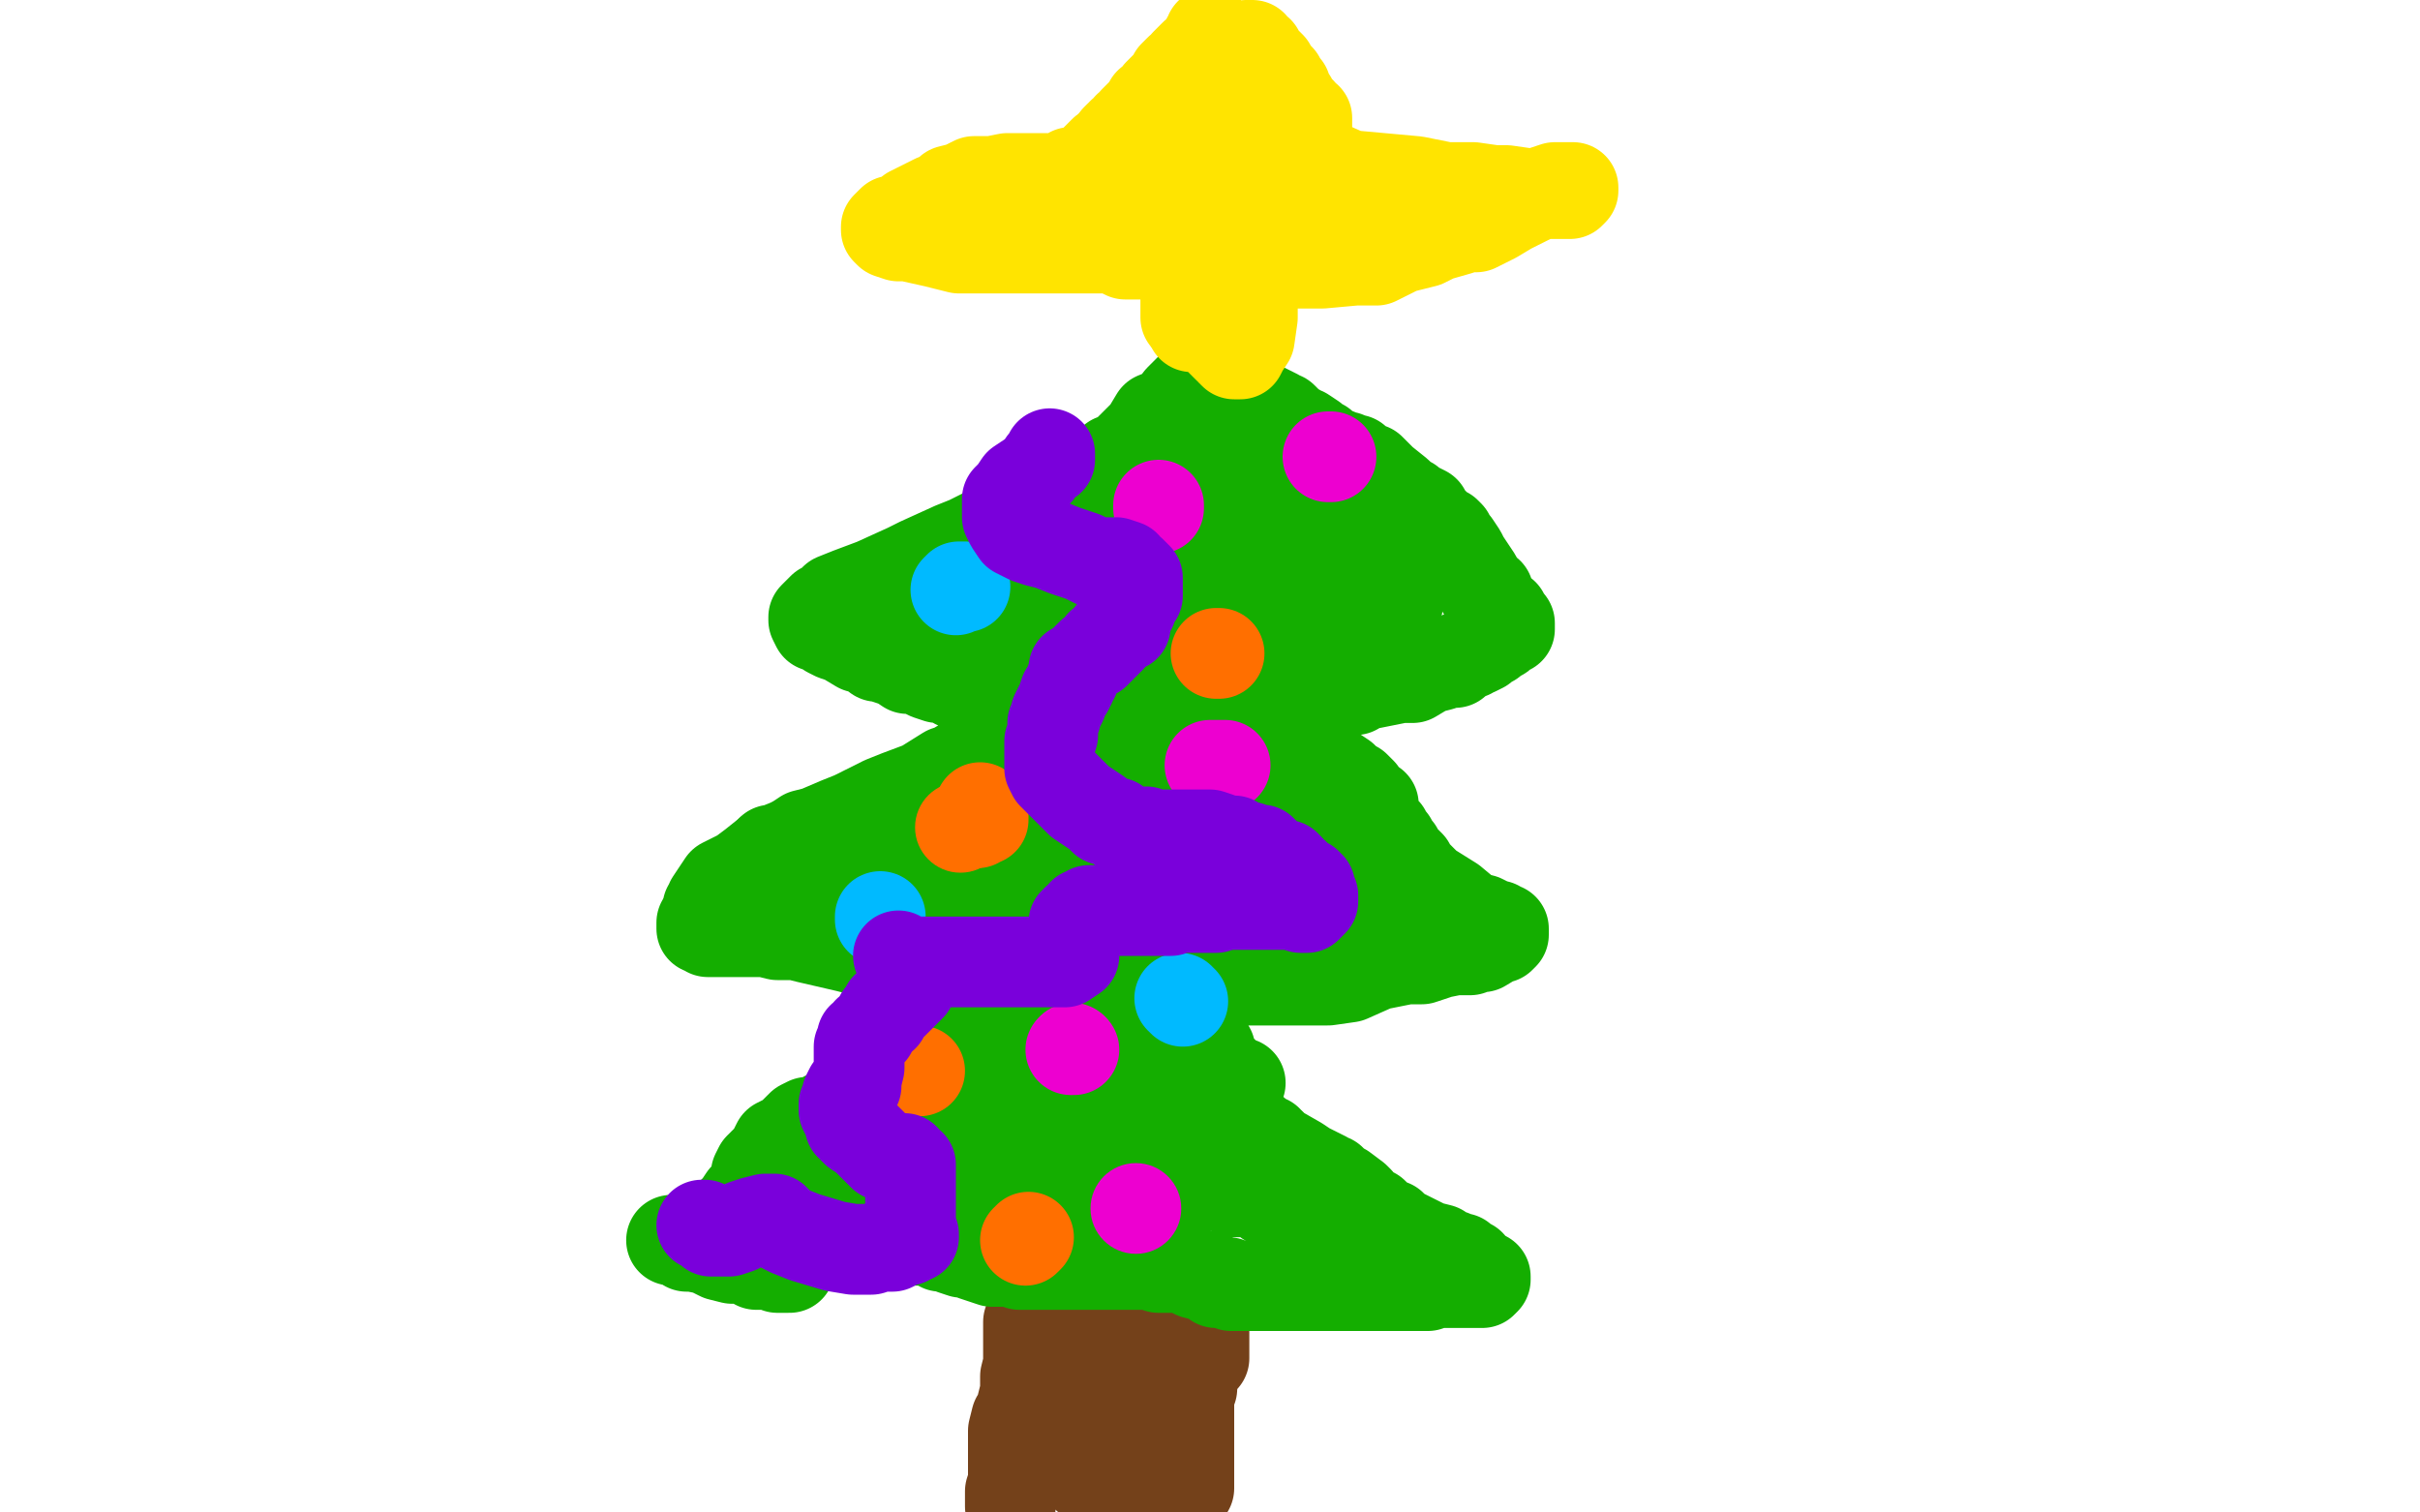
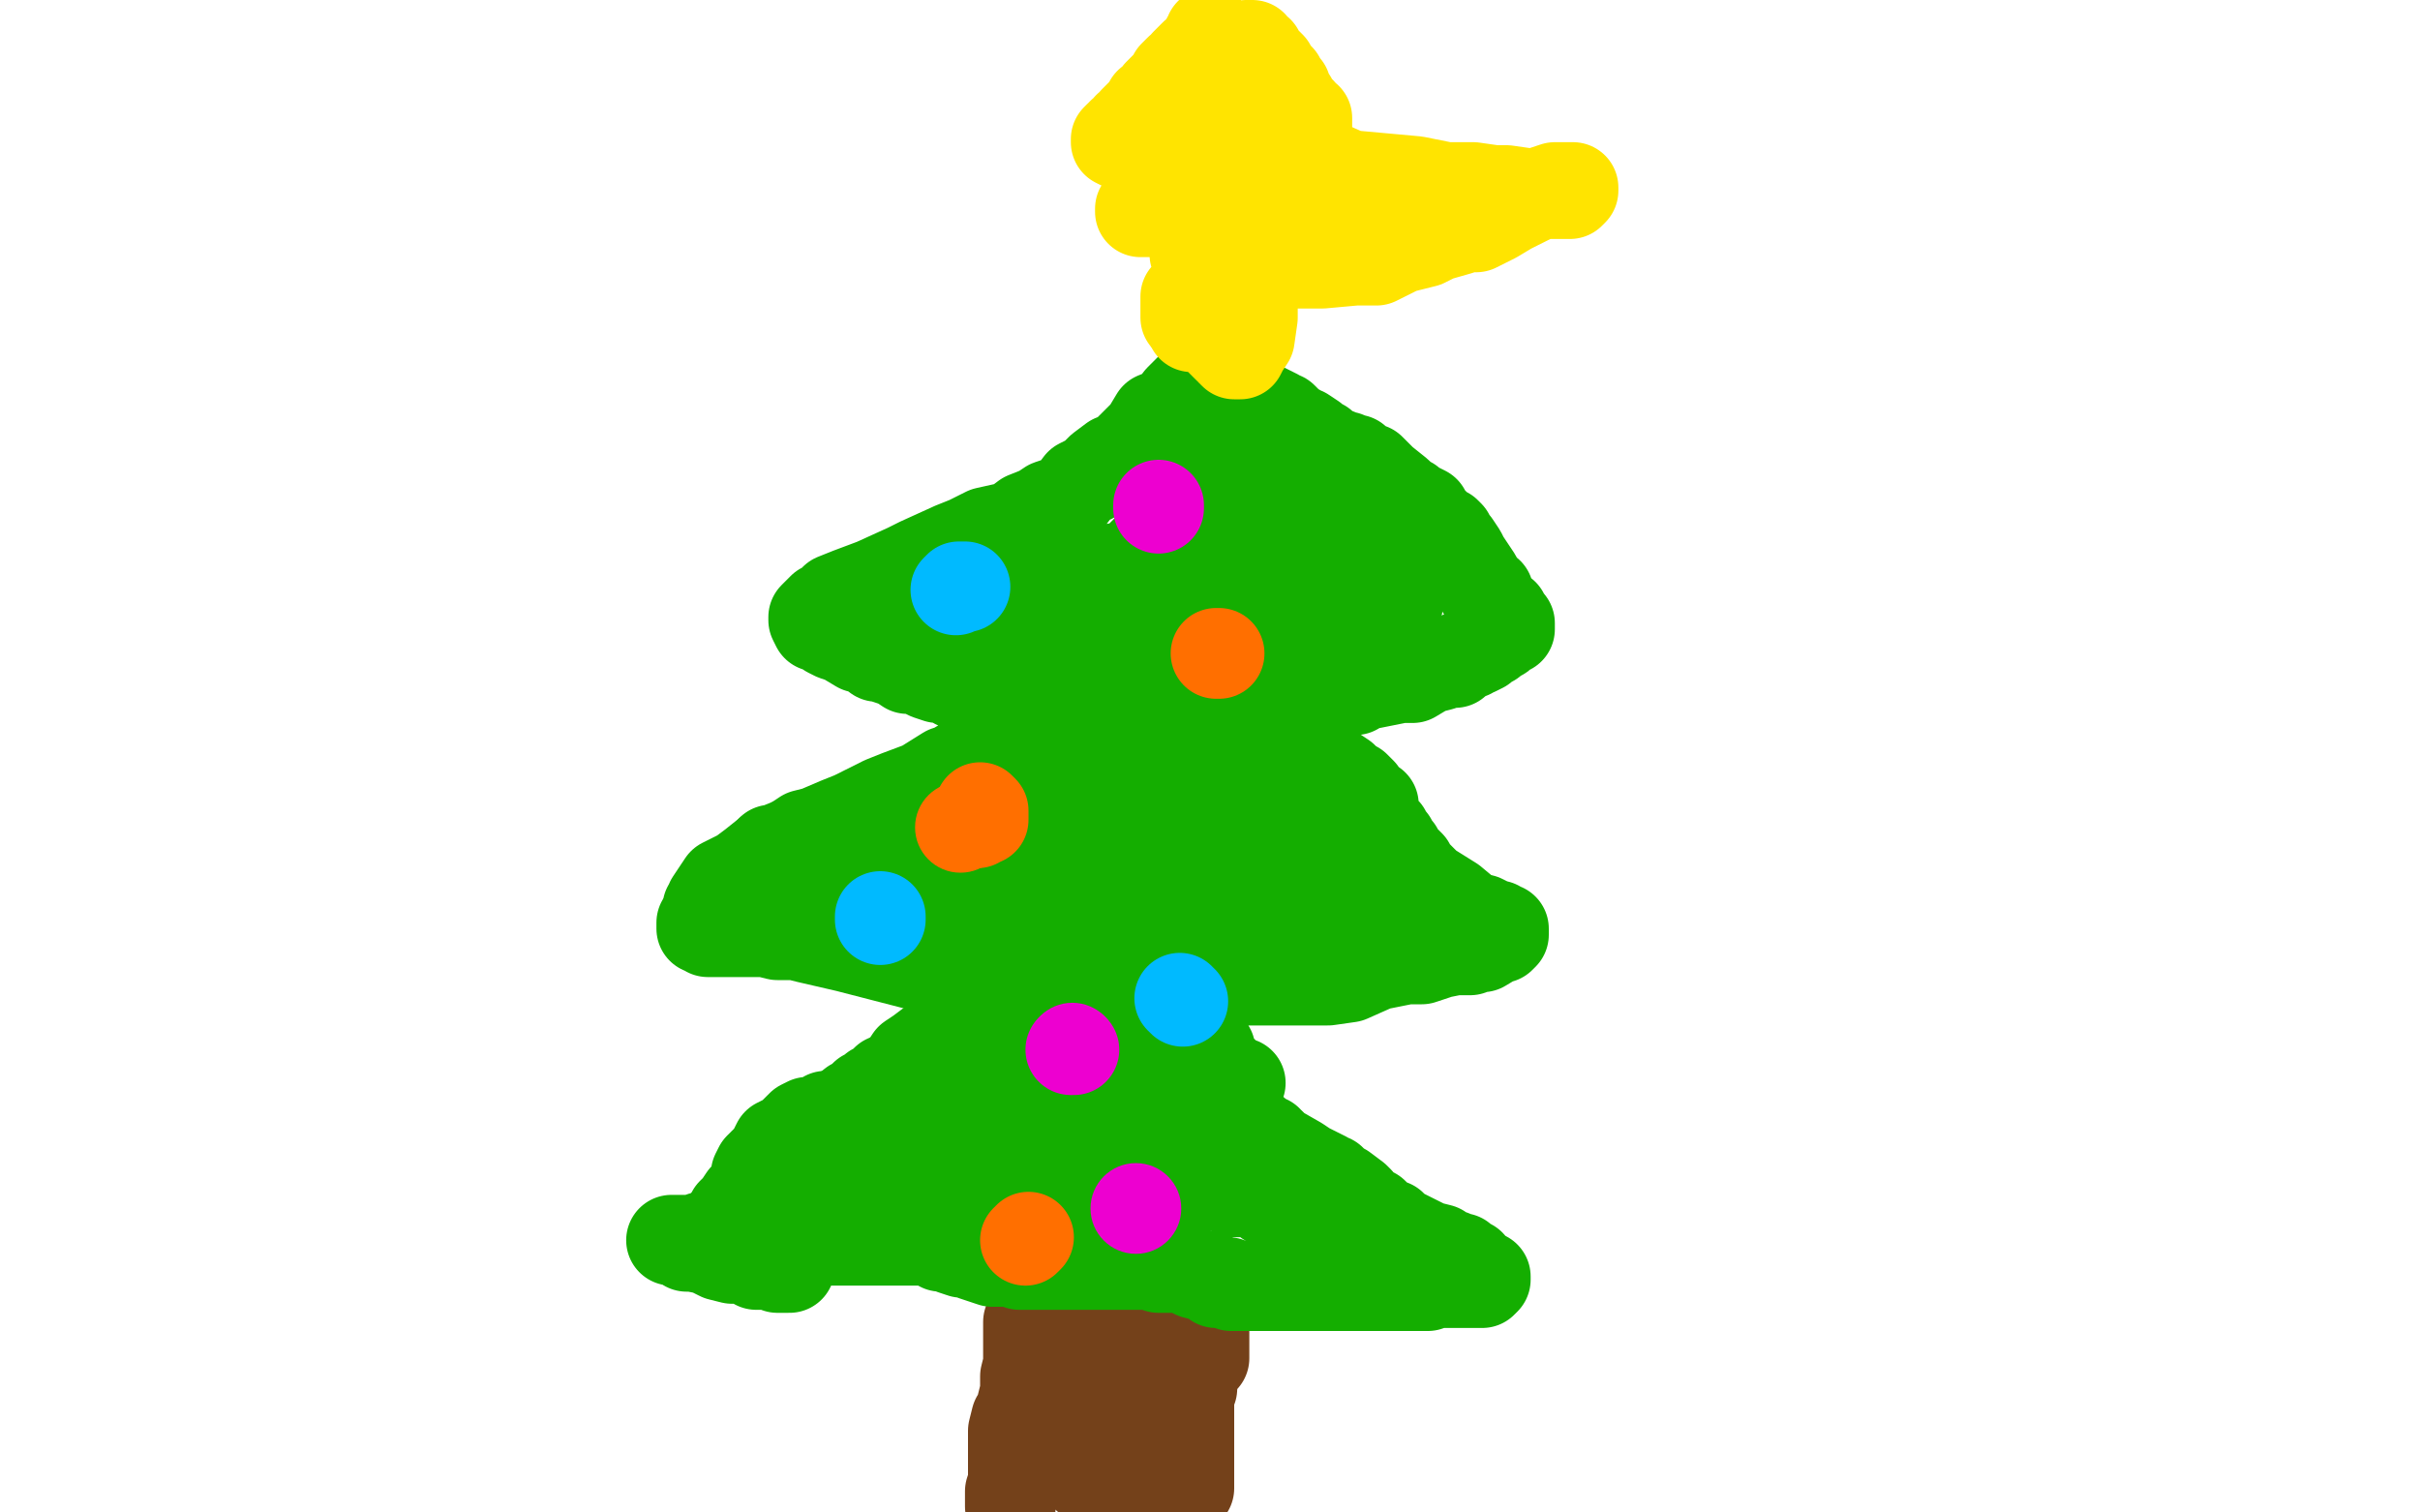
<svg xmlns="http://www.w3.org/2000/svg" width="800" height="500" version="1.1" style="stroke-antialiasing: false">
  <desc>This SVG has been created on https://colorillo.com/</desc>
  <rect x="0" y="0" width="800" height="500" style="fill: rgb(255,255,255); stroke-width:0" />
  <polyline points="342,434 341,434 341,434 341,435 341,435 340,437 340,437 340,438 340,438 340,440 340,440 340,441 340,441 340,443 340,445 340,448 340,451 339,455 339,460 338,464 337,468 336,469 335,473 335,475 335,478 335,480 335,483 335,484 335,486 335,489 335,490 334,493 334,494 334,496 334,497 334,498" style="fill: none; stroke: #74411a; stroke-width: 30; stroke-linejoin: round; stroke-linecap: round; stroke-antialiasing: false; stroke-antialias: 0; opacity: 1.0" />
  <polyline points="351,428 351,427 351,427 352,427 352,427 353,427 353,427 354,427 354,427 355,427 355,427 356,427 356,427 357,427 358,427 359,427 360,427 362,427 363,427 368,429 373,430 383,434 388,435 390,436 393,436 394,436 395,436 396,436 397,436 398,436 398,437 398,438 398,440 398,444 398,446 398,449 396,451 395,454 394,456 394,457 394,459 393,460 393,463 393,465 393,466 393,468 393,472 393,475 393,478 393,479 393,481 393,482 393,484 393,485 393,486 393,487 393,488 393,490 393,491 393,492 391,494 390,495 390,496 389,498 388,498 387,498 385,498 384,498 383,499 381,499 359,488 359,487 359,486 359,484 359,483 359,480 359,479 359,478 359,477 359,476 359,473 361,471 362,469 362,465 364,462 364,460 364,459 364,458 364,459 364,459 365,460 365,460 365,462 365,462 365,463 365,463 365,465 365,465 365,470 365,479 365,484 365,486 365,488 366,488 368,486 368,484 368,482 369,475 374,462 376,455 377,448 377,446 377,445 376,445 375,445 374,445 372,445 371,445 369,445 368,445 366,445 365,445 362,445 354,445 347,445 341,445 342,445 343,445 344,445 345,445" style="fill: none; stroke: #74411a; stroke-width: 30; stroke-linejoin: round; stroke-linecap: round; stroke-antialiasing: false; stroke-antialias: 0; opacity: 1.0" />
  <polyline points="253,410 254,410 254,410 256,410 256,410 257,410 257,410 258,410 258,410 259,410 259,410 262,410 262,410 265,410 265,410 274,410 281,410 286,410 289,410 292,410 296,410 298,410 301,410 302,410 304,410 308,410 311,412 314,412 315,413 318,414 320,414 322,415 325,416 328,417 331,417 333,417 336,417 337,418 339,418 341,418 343,418 346,418 348,418 351,418 354,418 357,418 360,418 365,418 368,418 371,418 374,418 377,418 379,418 381,418 383,419 384,419 385,419 386,419 388,419 389,419 391,419 393,420 395,421 399,422 400,422 402,424 405,424 406,424 407,425 409,425 412,425 414,425 415,425 417,425 426,425 435,425 441,425 446,425 448,425 449,425 450,425 452,425 453,425 456,425 459,425 465,425 468,425 470,425 471,425 472,425 473,424 476,424 478,424 479,424 480,424 482,424 485,424 486,424 487,424 489,424 490,424 491,423 491,422 489,421 488,420 487,420 486,419 486,418 484,417 483,416 482,416 480,415 479,415 478,415 477,415 476,413 472,412 468,410 466,409 464,408 463,408 462,407 460,405 457,404 456,403 454,401 452,400 451,400 449,397 448,396 444,393 441,392 440,390 438,390 438,389 436,388 432,386 429,384 422,380 421,379 420,378 419,378 419,377 418,377 411,371 408,369 407,368 406,367" style="fill: none; stroke: #14ae00; stroke-width: 30; stroke-linejoin: round; stroke-linecap: round; stroke-antialiasing: false; stroke-antialias: 0; opacity: 1.0" />
  <polyline points="252,388 252,389 252,389 253,389 253,389 254,389 254,389 255,388 255,388 256,388 256,388 256,387 257,386 258,385 259,385 259,384 261,382 262,381 263,380 264,379 267,377 272,373 277,369 282,365 284,364 285,363 286,362 287,362 289,360 291,359 292,358 293,357 294,357 295,356 297,355 299,353 301,350 304,348 308,345 312,343 315,342 318,341 320,339 322,338 324,337 327,335 328,334 332,331 334,330 335,329 337,328 337,327" style="fill: none; stroke: #14ae00; stroke-width: 30; stroke-linejoin: round; stroke-linecap: round; stroke-antialiasing: false; stroke-antialias: 0; opacity: 1.0" />
  <polyline points="341,325 340,324 340,324 339,324 339,324 338,324 338,324 338,323 338,323 336,323 336,323 335,323 334,323 328,323 319,323 311,321 280,313 267,310 263,309 262,309 260,309 259,309 257,309 253,308 249,308 248,308 245,308 242,308 239,308 236,308 235,308 234,308 233,307 232,307 232,306 232,305 233,304 233,303 234,301 234,300 235,299 235,298 237,295 239,292 245,289 249,286 254,282 262,279 263,278 266,276 270,275 277,272 282,270 288,267 292,265 297,263 305,260 313,255 314,255 324,249 333,244 341,241 349,237 355,235 359,232 361,231 364,230 366,228 365,228 364,228 363,228 361,228 360,228 359,228 353,228 343,228 331,228 322,227 320,226 317,226 316,226 314,224 313,224 310,224 307,223 305,222 302,221 300,221 297,219 294,218 291,217 290,217 286,214 284,214 279,211 276,210 274,209 273,208 271,207 270,207 269,205 269,204 270,203 272,201 274,200 276,198 281,196 289,193 300,188 304,186 315,181 320,179 326,176 335,174 339,171 344,169 347,167 350,166 354,164 357,160 361,158 364,155 368,152 372,151 373,149 377,145 379,143 382,138 387,136 390,132 392,130 394,128 396,126" style="fill: none; stroke: #14ae00; stroke-width: 30; stroke-linejoin: round; stroke-linecap: round; stroke-antialiasing: false; stroke-antialias: 0; opacity: 1.0" />
  <polyline points="410,358 409,358 409,358 408,358 408,358 407,357 407,357 406,356 406,356 404,354 404,354 403,354 403,354 401,352 400,351 400,350 400,349 400,348 400,347 399,346 398,344 398,342 396,340 395,336 395,335 394,333 394,331 394,330 394,329 394,328 394,326 394,325 394,324 395,324 396,324 397,324 398,324 402,324 415,324 420,324 425,324 428,324 429,324 433,324 439,324 446,323 455,319 465,317 470,317 476,315 481,314 483,314 484,314 486,314 486,313 489,313 490,313 495,310 496,310 497,309 497,308 497,307 496,307 495,306 494,306 492,305 490,304 486,303 480,298 472,293 466,287 466,286 463,283 462,281 460,279 460,278 459,277 458,275 457,274 456,273 455,272 455,271 454,268 454,266 452,265 450,262 448,260 446,259 444,257 441,255 437,252 435,250 432,247 431,246 427,245 424,243 421,242 420,241 417,240 414,238 413,237 413,236 413,235 414,235 415,234 417,233 420,231 424,231 429,230 433,230 438,230 441,229 445,228 448,228 450,226 453,226 458,225 463,224 467,224 472,221 476,220 479,219 481,219 483,217 486,216 487,215 488,215 490,214 491,213 493,212 494,211 496,210 497,209 497,208 499,208 499,207 499,206 498,205 497,205 497,203 496,203 495,202 494,201 494,200 493,199 492,198 492,196 490,195 489,193 488,191 486,188 484,185 483,183 481,180 479,178 479,177 478,176 476,175 474,173 472,171 471,169 469,168 467,167 466,166 464,165 462,163 457,159 455,157 453,155 452,155 450,154 449,154 448,153 448,152 447,152 445,151 444,151 442,150 439,149 437,147 436,147 434,145 431,143 429,143 429,142 427,141 426,140 425,139 424,138 423,138 422,137 420,136 418,135 417,135 416,134 415,134 414,133 412,132 409,130 409,129 407,129" style="fill: none; stroke: #14ae00; stroke-width: 30; stroke-linejoin: round; stroke-linecap: round; stroke-antialiasing: false; stroke-antialias: 0; opacity: 1.0" />
  <polyline points="458,199 458,200 458,200 458,202 458,202 458,204 458,204 458,206 458,206 458,209 458,209 458,212 458,212 459,212 460,212 461,210 461,208 461,204 462,200 462,196 462,191 462,188 459,186 459,185 458,185 457,186 457,187 457,188 457,189 456,193 454,200 454,206 454,211 454,212 454,213 454,210 451,203 450,200 446,194 438,181 432,173 429,171 428,171 426,172 425,174 422,178 420,183 415,196 411,207 411,215 411,219 411,220 411,221 412,221 414,220 415,218 415,216 418,208 422,197 425,188 425,182 426,180 426,178 426,182 426,186 426,191 426,217 426,224 426,226 426,225 426,222 426,219 426,206 426,194 426,182 426,174 426,170 426,167 426,166 425,165 424,165 423,165 423,166 422,169 418,178 416,185 414,191 414,192 414,194 414,192 414,190 414,189 415,187 415,182 416,175 416,171 416,167 416,166 416,165 415,164 414,164 414,162 413,161 413,159 411,158 410,157 410,156 409,156 408,155 406,155 403,155 402,154 401,154 400,154 399,154 398,155 397,156 396,157 395,158 395,159 393,160 392,161 391,163 390,164 389,167 388,168 387,170 385,173 385,174 384,176 383,177 383,178 381,180 380,181 379,182 378,183 377,184 376,186 374,187 372,188 368,188 361,192 350,196 337,200 324,204 318,204 316,204 315,204 314,204 316,204 318,204 320,204 331,204 336,204 350,204 353,204 356,204 359,204 362,204 367,206 369,207 372,210 373,211 377,214 379,216 381,217 385,219 389,221 400,224 408,226 413,228 415,228 416,228 417,228 417,226 415,224 411,219 406,215 402,211 397,207 393,203 392,203 391,203 391,204 391,206 391,209 391,211 391,217 391,225 391,228 391,229 391,231 391,232 392,232 392,230 392,226 392,222 392,209 392,203 392,194 392,190 392,188 392,187 393,187 393,188 394,188 394,189 395,189 396,191 397,194 397,197 400,206 402,213 404,218 404,221 404,225 404,229 403,236 403,242 403,251 403,257 403,259 403,266 403,272 403,276 403,281 403,284 403,288 403,290 403,291 402,291 402,289 402,287 402,286 403,284 403,283 403,282 405,282 406,281 406,279 407,278 407,277 407,276 408,276 410,278 411,279 413,284 418,291 420,298 424,307 426,310 427,313 427,314 427,313 427,312 427,310 427,307 427,297 427,285 427,268 427,264 427,260 427,261 427,264 427,266 427,269 427,280 430,292 433,300 436,305 437,307 438,308 438,309 439,308 439,307 439,304 439,302 439,297 439,294 439,292 439,291 441,293 442,295 442,297 444,300 446,306 448,309 448,310 447,310 446,309 445,308 437,303 423,297 411,293 402,289 397,288 394,288 391,288 390,288 388,289 386,290 385,290 384,291 382,291 381,292 380,292 379,294 378,294 378,295 378,296 378,297 378,299 378,303 379,305 383,309 384,311 385,314 388,317 390,318 394,320 396,320 397,320 399,320 400,319 400,318 401,318 401,317 401,316 400,316 399,315 398,314 398,313 396,312 395,312 388,308 383,306 377,305 372,304 370,304 369,304 368,304 367,304 366,305 366,306 366,307 365,309 365,310 363,312 363,314 363,315 363,317 363,319 364,320 367,323 367,325 367,327 367,328 367,331 367,333 366,334 365,335 364,337 363,338 361,340 359,342 357,344 355,347 353,349 350,352 348,355 345,358 340,360 339,361 337,362 335,363 334,363 333,364 331,365 330,366 327,366 322,367 316,370 313,371 309,373 307,373 304,375 302,376 301,376 299,377 296,378 293,379 289,382 286,382 284,382 282,384 281,385 280,385 279,387 279,388 280,388 281,389 282,389 283,389 286,389 287,389 288,389 289,388 290,388 292,388 296,388 313,388 323,390 331,391 339,392 347,392 353,392 360,392 367,392 374,392 380,392 391,392 396,392 400,392 405,392 408,394 412,394 415,394 419,397 422,397 426,399 431,401 435,403 440,404 444,404 449,404 448,404 447,404 446,404 445,403 443,402 440,400 429,395 419,389 413,385 407,382 406,382 405,381 403,381 401,381 396,381 391,381 387,381 386,381 385,381 384,381 381,380 378,378 376,377 373,375 372,375 372,374 369,374 363,370 354,367 345,364 339,364 335,361 334,360 334,359 335,359 336,359 338,357 339,356 341,356 343,356 344,356 348,356 357,356 363,356 369,356 373,357 374,357 374,356 374,355 373,354 372,354 371,354 371,353 371,351 371,350 371,348 371,344 372,339 372,335 372,329 372,324 374,317 374,314 374,311 376,306 379,298 382,292 385,284 387,278 389,273 390,267 392,263 392,257 392,250 392,245 392,243 392,242 392,243 392,245 392,248 389,258 385,274 384,288 376,309 366,326 361,339 359,345 359,346 360,346 361,346 362,346 363,346 364,346 366,346 366,348 367,350 368,352 368,356 368,361 368,366 368,372 368,378 369,381 369,383 370,385 371,387 372,387 373,388 373,389 374,390 376,390 380,390 383,390 390,390 391,390 391,389 391,388 391,386 389,377 386,366 380,350 373,335 367,320 362,305 359,295 358,279 358,273 358,262 360,254 363,251 364,247 366,245 367,243 368,243 369,243 370,243 371,243 372,244 372,246 372,247 372,254 372,264 372,278 372,292 372,302 371,310 369,318 367,321 367,319 367,317 367,313 368,309 368,302 369,276 369,264 369,255 368,250 367,250 366,249 365,249 364,250 364,252 364,256 358,267 352,279 348,289 345,297 341,303 335,309 333,311 331,311 330,310 330,309 330,308 331,306 332,305 332,304 333,303 335,300 338,294 341,288 345,283 346,281 346,280 345,279 344,279 343,279 341,279 338,280 335,283 327,286 320,288 309,291 308,291 307,291 306,291 309,287 314,283 320,280 346,273 361,269 375,266 379,265 380,265 379,265 374,265 366,265 332,265 312,265 303,265 300,265 297,266 295,268 293,269 289,271 274,276 269,277 261,279 256,281 255,281 255,282 256,284 257,284 258,286 263,289 268,293 270,296 276,298 280,301 287,305 289,305 292,307 296,307 300,307 304,307 308,307 310,307 311,307 313,307 314,307 316,307 319,307 320,307 322,307 324,307 326,307 330,307 331,307 332,306 331,305 329,303 328,303 325,301 320,299 318,298 316,297 314,297 313,296 311,295 308,294 307,294 306,294 305,294 304,294 303,294 302,294 300,294 298,294 295,294 290,294 285,294 281,292 277,290 274,288 275,288 277,288 278,288 280,288 282,289 286,291 290,291 295,294 299,295 301,295 302,296 304,297" style="fill: none; stroke: #14ae00; stroke-width: 30; stroke-linejoin: round; stroke-linecap: round; stroke-antialiasing: false; stroke-antialias: 0; opacity: 1.0" />
  <polyline points="292,362 289,365 289,365 286,365 286,365 282,366 282,366 276,369 276,369 273,369 273,369 270,371 270,371 269,371 267,371 265,372 263,374 262,375 260,377 259,377 257,378 256,380 255,382 253,384 251,386 250,388 250,389 249,392 248,394 246,396 244,399 242,401 241,403 239,405 239,406 238,406 237,407 236,409 235,409 233,409 232,409 230,410 229,410 226,410 225,410 223,410 222,410 223,410 226,411 227,412 229,412 234,413 238,415 242,416 247,416 250,418 255,418 257,419 259,419 260,419 261,419" style="fill: none; stroke: #14ae00; stroke-width: 30; stroke-linejoin: round; stroke-linecap: round; stroke-antialiasing: false; stroke-antialias: 0; opacity: 1.0" />
  <polyline points="400,11 400,12 400,12 399,13 399,13 398,15 398,15 397,16 396,18 395,18 394,19 392,21 391,23 390,23 388,25 388,26 386,28 385,29 384,30 383,31 382,33 380,34 379,36 377,38 376,39 375,40 374,42 373,42 372,44 371,44 371,45 370,45 369,46 369,47 371,48 372,48 374,48 377,50 378,50 380,50 382,50 383,50 386,50 387,50 389,50 391,50 392,50 393,50 395,50 397,50 400,50 402,50 404,50 405,50 408,50 409,50 412,50 413,50 414,50 415,50 417,50 418,50 419,50 420,50 422,50 423,50 423,49 426,48 427,48 429,47 430,46 431,46 432,45 432,44 432,43 432,42 432,41 432,40 432,39 431,39 430,38 430,37 429,36 428,35 427,33 426,32 425,29 424,28 423,26 421,24 420,23 420,22 418,20 416,18 416,17 414,16 414,15 413,15 412,15 412,16 411,16 410,17 409,18 409,19 409,20 409,22 409,23 409,25 409,26 409,28 408,29 407,29 406,29 406,28 406,27" style="fill: none; stroke: #ffe400; stroke-width: 30; stroke-linejoin: round; stroke-linecap: round; stroke-antialiasing: false; stroke-antialias: 0; opacity: 1.0" />
-   <polyline points="366,50 365,50 365,50 363,52 363,52 361,54 361,54 359,57 359,57 354,57 354,57 351,59 351,59 346,59 341,59 335,59 333,59 328,60 327,60 325,60 323,60 322,60 320,61 318,62 314,63 312,65 309,66 307,67 305,68 303,69 301,70 299,72 296,73 295,73 294,74 293,75 293,76 294,77 297,78 300,78 309,80 317,82 327,82 335,82 342,82 349,82 354,82 357,82 359,82 363,82 368,82 372,84 376,84 380,84 379,84 378,84 377,83 376,83" style="fill: none; stroke: #ffe400; stroke-width: 30; stroke-linejoin: round; stroke-linecap: round; stroke-antialiasing: false; stroke-antialias: 0; opacity: 1.0" />
  <polyline points="429,43 429,44 429,44 429,45 429,45 429,47 429,47 430,47 430,47 430,48 432,50 437,54 446,58 457,59 468,60 478,62 487,62 494,63 498,63 505,64 509,64 512,64 518,64 519,64 520,63 520,62 518,62 517,62 514,62 511,63 509,64 503,67 499,69 494,72 492,73 490,74 488,75 485,75 482,76 475,78 471,80 463,82 455,86 448,86 437,87 425,87 415,87 406,87 400,87 398,87 397,86 397,85" style="fill: none; stroke: #ffe400; stroke-width: 30; stroke-linejoin: round; stroke-linecap: round; stroke-antialiasing: false; stroke-antialias: 0; opacity: 1.0" />
  <polyline points="395,84 396,85 396,85 397,88 397,88 397,89 397,89 397,92 397,92 399,96 399,96 401,101 401,101 402,107 402,107 403,111 404,113 406,115 407,115 407,116 408,117 409,117 410,117 411,115 413,112 414,105 414,102 414,98 414,97 414,96 413,95 413,96 413,98 413,99 411,101 411,104 411,106 411,109 411,111 410,109 408,108 407,106 403,103 401,101 396,99 394,98 393,98 392,98 392,99 392,100 392,101 392,102 392,105 393,105 395,103 396,103 397,100 399,98 399,97 401,96 406,89 413,83 417,81 420,79 422,79 424,77 425,76 425,75 424,73 422,73 421,73 421,72 419,72 415,71 411,69 397,68 388,68 385,68 381,68 379,68 377,69 377,70 378,70 380,70 381,70 384,70 388,70 401,71 412,71 418,71 422,71 424,71 425,71 424,71 423,71 421,71 419,72 417,72 414,73 409,75 404,78 402,79 399,82 398,84 398,86 398,90 399,92 400,92 401,92 403,93 403,94 403,95 403,96 402,98 400,100 397,101 395,103" style="fill: none; stroke: #ffe400; stroke-width: 30; stroke-linejoin: round; stroke-linecap: round; stroke-antialiasing: false; stroke-antialias: 0; opacity: 1.0" />
  <polyline points="395,102 395,103 395,103 395,104 395,104 395,105 395,105 394,107 394,108" style="fill: none; stroke: #ffe400; stroke-width: 30; stroke-linejoin: round; stroke-linecap: round; stroke-antialiasing: false; stroke-antialias: 0; opacity: 1.0" />
  <polyline points="319,194 318,194 318,194 317,194 316,195" style="fill: none; stroke: #00baff; stroke-width: 30; stroke-linejoin: round; stroke-linecap: round; stroke-antialiasing: false; stroke-antialias: 0; opacity: 1.0" />
  <polyline points="391,331 390,330 390,330" style="fill: none; stroke: #00baff; stroke-width: 30; stroke-linejoin: round; stroke-linecap: round; stroke-antialiasing: false; stroke-antialias: 0; opacity: 1.0" />
  <polyline points="291,304 291,303 291,303" style="fill: none; stroke: #00baff; stroke-width: 30; stroke-linejoin: round; stroke-linecap: round; stroke-antialiasing: false; stroke-antialias: 0; opacity: 1.0" />
  <circle cx="317.5" cy="273.5" r="15" style="fill: #ff6f00; stroke-antialiasing: false; stroke-antialias: 0; opacity: 1.0" />
  <polyline points="324,267 325,268 325,268 325,269 325,269 325,271 325,271 324,271 324,271 323,272 323,272 323,271" style="fill: none; stroke: #ff6f00; stroke-width: 30; stroke-linejoin: round; stroke-linecap: round; stroke-antialiasing: false; stroke-antialias: 0; opacity: 1.0" />
  <polyline points="402,216 403,216 403,216" style="fill: none; stroke: #ff6f00; stroke-width: 30; stroke-linejoin: round; stroke-linecap: round; stroke-antialiasing: false; stroke-antialias: 0; opacity: 1.0" />
  <polyline points="339,410 340,409 340,409" style="fill: none; stroke: #ff6f00; stroke-width: 30; stroke-linejoin: round; stroke-linecap: round; stroke-antialiasing: false; stroke-antialias: 0; opacity: 1.0" />
-   <polyline points="303,354 304,354 304,354" style="fill: none; stroke: #ff6f00; stroke-width: 30; stroke-linejoin: round; stroke-linecap: round; stroke-antialiasing: false; stroke-antialias: 0; opacity: 1.0" />
-   <polyline points="400,253 401,253 401,253 403,253 403,253 404,253 404,253 405,253 405,253 404,253 403,253" style="fill: none; stroke: #ed00d0; stroke-width: 30; stroke-linejoin: round; stroke-linecap: round; stroke-antialiasing: false; stroke-antialias: 0; opacity: 1.0" />
-   <polyline points="440,151 439,151 439,151" style="fill: none; stroke: #ed00d0; stroke-width: 30; stroke-linejoin: round; stroke-linecap: round; stroke-antialiasing: false; stroke-antialias: 0; opacity: 1.0" />
  <polyline points="383,167 383,168 383,168" style="fill: none; stroke: #ed00d0; stroke-width: 30; stroke-linejoin: round; stroke-linecap: round; stroke-antialiasing: false; stroke-antialias: 0; opacity: 1.0" />
  <circle cx="375.5" cy="399.5" r="15" style="fill: #ed00d0; stroke-antialiasing: false; stroke-antialias: 0; opacity: 1.0" />
  <circle cx="354.5" cy="346.5" r="15" style="fill: #ed00d0; stroke-antialiasing: false; stroke-antialias: 0; opacity: 1.0" />
  <polyline points="354,347 355,347 355,347" style="fill: none; stroke: #ed00d0; stroke-width: 30; stroke-linejoin: round; stroke-linecap: round; stroke-antialiasing: false; stroke-antialias: 0; opacity: 1.0" />
-   <polyline points="347,150 347,152 347,152 345,153 345,153 343,156 343,156 337,160 337,160 335,163 335,163 334,164 334,164 333,165 333,165 333,166 333,167 333,169 333,170 333,171 334,173 336,176 340,178 343,179 347,180 352,182 358,184 362,186 365,186 366,186 369,186 372,187 372,188 374,189 375,190 376,191 376,192 376,193 376,194 376,197 375,198 374,201 373,202 373,203 372,204 372,207 370,208 369,209 367,210 367,211 366,212 365,213 364,213 364,214 363,215 362,216 361,216 360,217 359,218 358,219 357,220 355,221 355,222 355,223 355,224 354,225 354,226 353,228 352,229 351,232 350,234 349,236 349,237 348,239 348,240 348,243 347,245 347,246 347,247 347,248 347,249 347,250 347,251 347,252 347,253 347,254 348,256 350,258 351,259 352,260 354,262 355,263 357,265 360,267 363,269 365,271 369,272 371,274 373,275 374,275 376,275 377,275 379,275 381,276 383,276 384,276 386,276 387,276 389,276 390,276 392,276 393,276 395,276 398,276 400,276 403,277 405,278 408,278 410,280 413,280 415,281 417,281 419,283 420,284 421,285 422,285 423,286 425,286 426,287 426,288 428,289 429,291 430,291 432,292 432,293 433,293 433,294 433,296 434,296 434,297 434,298 433,299 432,300 431,300 430,300 429,299 428,299 427,299 425,299 417,299 413,299 412,299 409,299 407,299 404,299 402,300 400,300 398,300 397,300 396,300 395,300 393,300 392,300 391,300 390,300 389,300 388,300 387,301 386,301 385,301 383,301 380,301 376,301 372,301 369,301 366,301 364,301 362,301 361,301 360,301 359,302 358,302 358,303 356,304 356,305 355,305 355,306 355,307 355,308 355,309 355,310 355,311 355,312 355,313 355,315 355,316 352,318 348,318 337,318 323,318 309,318 302,318 298,317 297,316 298,317 298,318 299,319 300,321 301,322 301,323 301,324 301,325 301,326 299,328 297,330 295,332 293,333 292,335 292,336 291,336 290,338 289,339 288,341 287,341 287,342 285,343 285,345 284,346 284,348 284,349 284,350 284,351 284,352 284,353 283,357 283,359 282,359 281,360 280,362 280,363 280,365 279,365 279,366 279,367 280,369 281,371 281,372 282,372 282,373 283,374 286,376 288,378 289,379 290,380 292,382 295,383 296,383 297,383 299,383 299,384 300,385 301,385 301,386 301,387 301,389 301,390 301,391 301,393 301,397 301,399 301,403 301,406 302,408 302,409 301,409 300,410 299,410 296,411 295,412 292,412 291,412 288,413 286,413 282,413 276,412 266,409 261,407 259,406 257,404 256,404 256,403 253,403 249,404 246,405 244,406 241,407 239,407 238,407 237,407 236,407 235,407 233,405 232,405" style="fill: none; stroke: #7a00db; stroke-width: 30; stroke-linejoin: round; stroke-linecap: round; stroke-antialiasing: false; stroke-antialias: 0; opacity: 1.0" />
</svg>